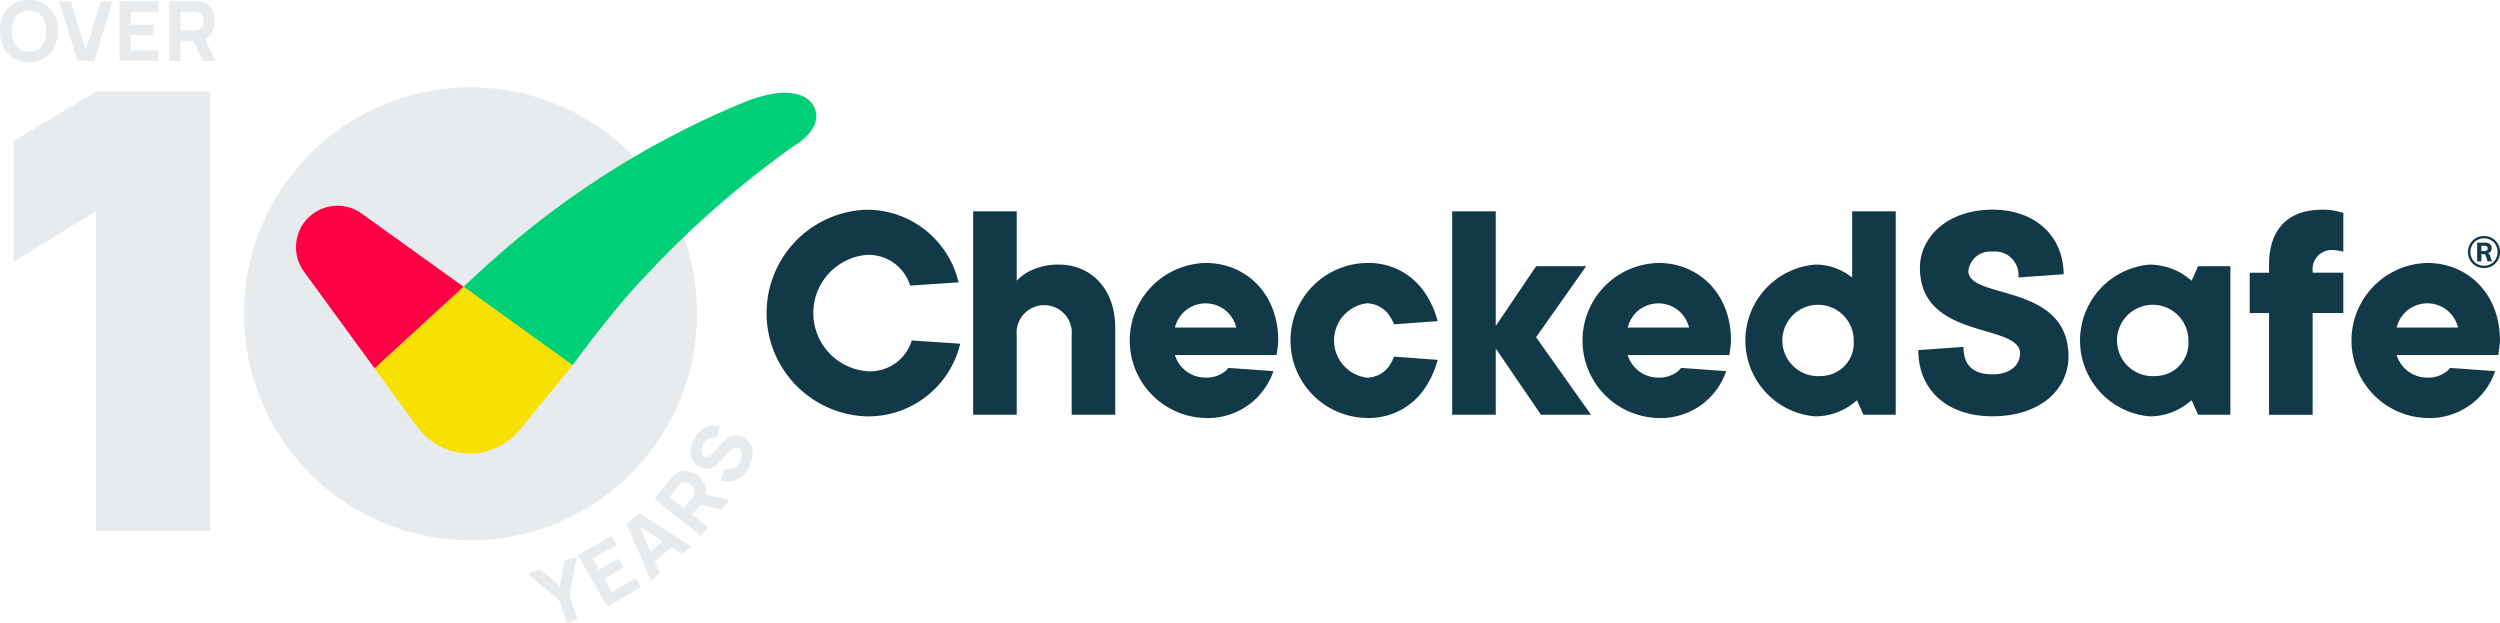
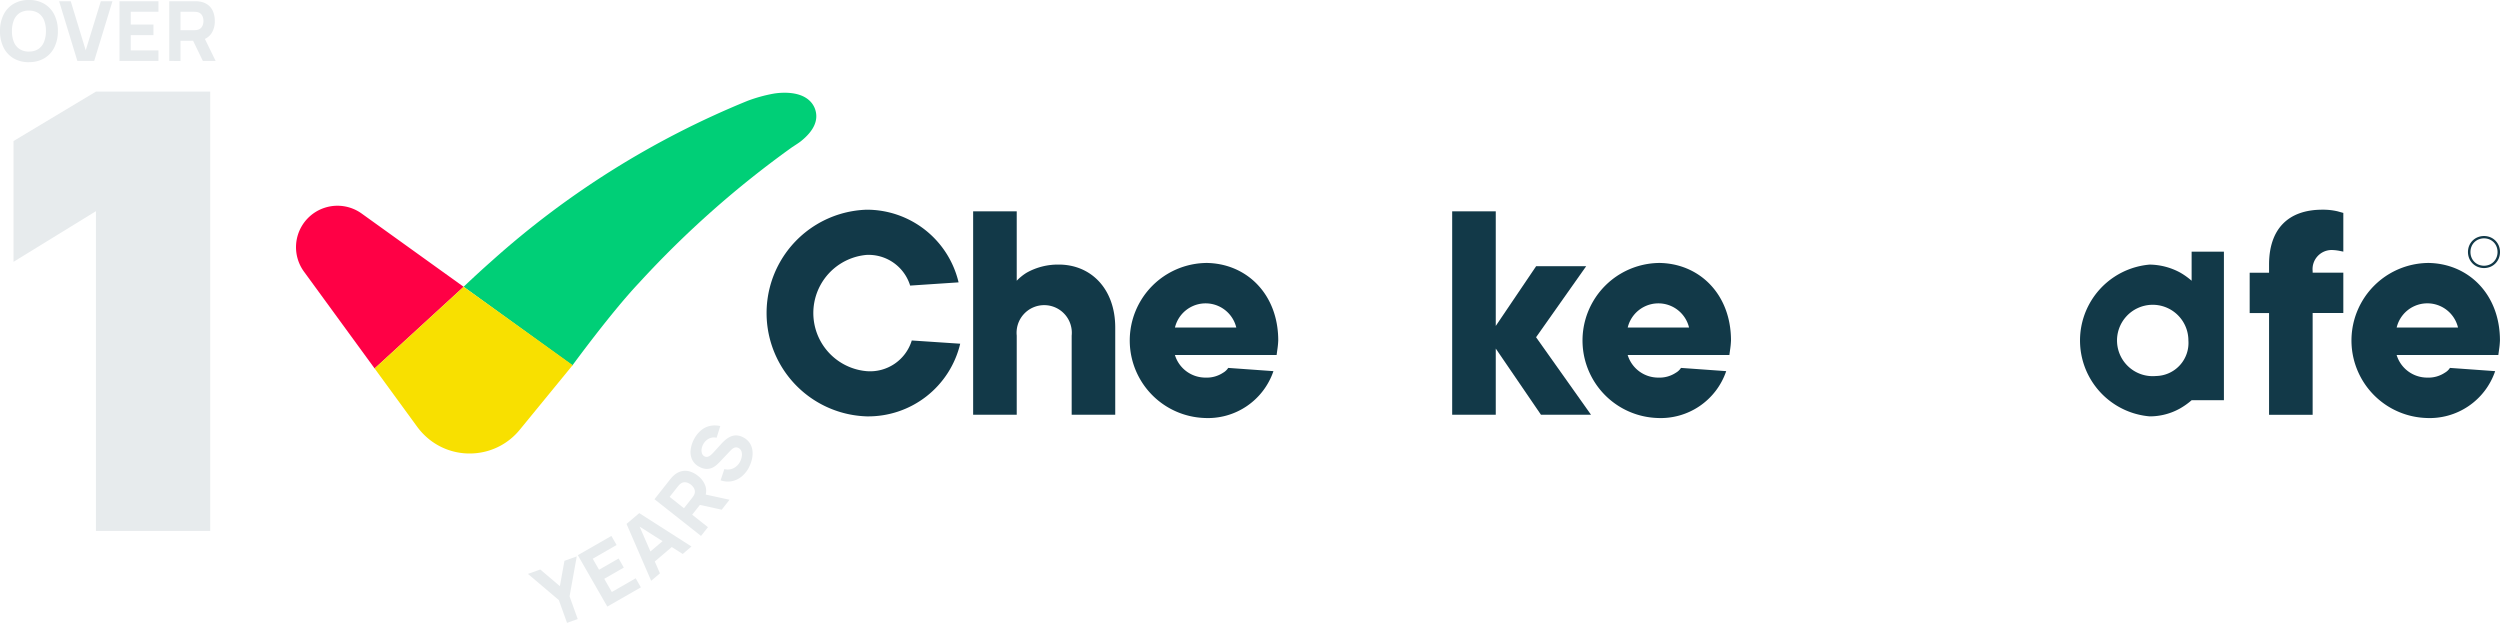
<svg xmlns="http://www.w3.org/2000/svg" width="200.22" height="49.883" viewBox="0 0 200.22 49.883">
  <defs>
    <clipPath id="a">
      <rect width="200.22" height="49.883" fill="none" />
    </clipPath>
  </defs>
  <g clip-path="url(#a)">
-     <path d="M652.763,91.177a2.858,2.858,0,1,1,2.586-2.845,2.646,2.646,0,0,1-2.586,2.845m2.845-7.629a5.74,5.74,0,0,0-.905-.647,5.249,5.249,0,0,0-2.457-.646,6.1,6.1,0,0,0,0,12.155,4.955,4.955,0,0,0,2.457-.647,5.739,5.739,0,0,0,.905-.646l.517,1.164h2.586v-11.9h-2.586Z" transform="translate(-480.085 -61.064)" fill="#123948" />
+     <path d="M652.763,91.177a2.858,2.858,0,1,1,2.586-2.845,2.646,2.646,0,0,1-2.586,2.845m2.845-7.629a5.74,5.74,0,0,0-.905-.647,5.249,5.249,0,0,0-2.457-.646,6.1,6.1,0,0,0,0,12.155,4.955,4.955,0,0,0,2.457-.647,5.739,5.739,0,0,0,.905-.646h2.586v-11.9h-2.586Z" transform="translate(-480.085 -61.064)" fill="#123948" />
    <path d="M354.824,86.925a2.526,2.526,0,0,1,4.913,0Zm2.457-5.172a6.21,6.21,0,0,0-.129,12.413,5.541,5.541,0,0,0,5.56-3.75l-3.621-.259a1.194,1.194,0,0,1-.413.388,2.368,2.368,0,0,1-1.4.388,2.554,2.554,0,0,1-2.457-1.811h8.146l.052-.388a6.521,6.521,0,0,0,.078-.776c0-3.75-2.586-6.207-5.819-6.207" transform="translate(-260.725 -60.692)" fill="#123948" />
    <path d="M309.371,69.958a5.109,5.109,0,0,0-2.56.647,4,4,0,0,0-.8.646v-5.56h-3.491V81.983h3.491V75.648a2.212,2.212,0,1,1,4.4,0v6.336H313.9V75c0-3.1-1.939-5.043-4.526-5.043" transform="translate(-224.583 -48.768)" fill="#123948" />
-     <path d="M407.329,84.985a2.2,2.2,0,0,1,1.733.854,3.616,3.616,0,0,1,.466.827l3.491-.258a7.328,7.328,0,0,0-1.06-2.328,5.407,5.407,0,0,0-4.629-2.328,6.208,6.208,0,0,0,0,12.414,5.407,5.407,0,0,0,4.629-2.328,7.328,7.328,0,0,0,1.06-2.328l-3.491-.258a3.319,3.319,0,0,1-.466.853,2.19,2.19,0,0,1-1.733.828,3,3,0,0,1,0-5.948" transform="translate(-297.881 -60.691)" fill="#123948" />
    <path d="M246.289,78.12a4.673,4.673,0,0,1,0-9.31,3.483,3.483,0,0,1,3.491,2.457l3.879-.258a7.552,7.552,0,0,0-7.37-5.819,8.28,8.28,0,0,0,0,16.551,7.569,7.569,0,0,0,7.5-5.819l-3.879-.259a3.486,3.486,0,0,1-3.62,2.457" transform="translate(-176.888 -48.395)" fill="#123948" />
    <path d="M705.2,65.19c-2.715,0-4.267,1.526-4.267,4.4v.647h-1.552v3.233h1.552v8.146h3.491V73.466h2.457V70.233h-2.457V70.1a1.531,1.531,0,0,1,1.552-1.681,3.687,3.687,0,0,1,.646.077l.259.052v-3.1l-.466-.129a5.132,5.132,0,0,0-1.215-.129" transform="translate(-519.209 -48.396)" fill="#123948" />
-     <path d="M548.726,78.881a2.858,2.858,0,1,1,2.586-2.845,2.646,2.646,0,0,1-2.586,2.845m2.457-7.888a4.758,4.758,0,0,0-.8-.517,4.556,4.556,0,0,0-2.173-.517,6.1,6.1,0,0,0,0,12.155,4.956,4.956,0,0,0,2.457-.646,5.739,5.739,0,0,0,.905-.647l.518,1.164h2.586V65.692h-3.491Z" transform="translate(-402.85 -48.768)" fill="#123948" />
    <path d="M462.175,70.087h-4.008l-3.233,4.784V65.691h-3.491V81.983h3.491v-5.3l3.62,5.3h4.008l-4.4-6.207Z" transform="translate(-335.141 -48.767)" fill="#123948" />
-     <path d="M600.362,70.1a1.757,1.757,0,0,1,1.939-1.552,1.88,1.88,0,0,1,2.069,2.069l3.621-.258c0-2.974-2.2-5.172-5.69-5.172-3.62,0-5.819,2.2-5.819,4.655,0,5.819,8.017,4.4,8.017,6.853,0,.905-.75,1.681-2.2,1.681-1.552,0-2.327-.724-2.327-2.2l-3.621.258c0,3.1,2.2,5.3,5.948,5.3,3.879,0,6.078-2.2,6.078-4.784,0-5.948-8.017-4.526-8.017-6.853" transform="translate(-442.719 -48.395)" fill="#123948" />
    <path d="M495.576,86.925a2.526,2.526,0,0,1,4.913,0Zm2.457-5.172a6.21,6.21,0,0,0-.129,12.413,5.541,5.541,0,0,0,5.56-3.75l-3.621-.259a1.193,1.193,0,0,1-.413.388,2.367,2.367,0,0,1-1.4.388,2.554,2.554,0,0,1-2.457-1.811h8.146l.052-.388a6.576,6.576,0,0,0,.077-.776c0-3.75-2.586-6.207-5.819-6.207" transform="translate(-365.216 -60.692)" fill="#123948" />
-     <path d="M94,63.431a18.14,18.14,0,1,0-18.14-18.139A18.14,18.14,0,0,0,94,63.431" transform="translate(-56.32 -20.157)" fill="#e7ebed" />
    <path d="M734.628,86.925a2.526,2.526,0,0,1,4.914,0Zm2.457-5.172a6.21,6.21,0,0,0-.129,12.413,5.54,5.54,0,0,0,5.56-3.75l-3.62-.259a1.193,1.193,0,0,1-.414.388,2.367,2.367,0,0,1-1.4.388,2.555,2.555,0,0,1-2.457-1.811h8.146l.052-.388a6.628,6.628,0,0,0,.077-.776c0-3.75-2.586-6.207-5.818-6.207" transform="translate(-542.684 -60.692)" fill="#123948" />
-     <path d="M771.012,76.315a.267.267,0,0,0-.075-.038.451.451,0,0,0,.178-.086.383.383,0,0,0,.131-.313.415.415,0,0,0-.133-.32.547.547,0,0,0-.384-.122h-.648v1.5h.34V76.36h.156a.273.273,0,0,1,.124.027.165.165,0,0,1,.078.1l.138.442h.347l-.134-.407a.379.379,0,0,0-.117-.21m-.329-.21h-.265v-.414h.265a.279.279,0,0,1,.18.049.191.191,0,0,1,.06.156.2.2,0,0,1-.06.159.279.279,0,0,1-.18.049" transform="translate(-571.692 -56.002)" fill="#123948" />
    <path d="M769.693,74.151a1.241,1.241,0,0,0-.677-.678,1.363,1.363,0,0,0-1.012,0,1.268,1.268,0,0,0-.409.271,1.237,1.237,0,0,0-.272.407,1.363,1.363,0,0,0,0,1.012,1.252,1.252,0,0,0,.681.681,1.367,1.367,0,0,0,1.012,0,1.235,1.235,0,0,0,.407-.273,1.267,1.267,0,0,0,.271-.409,1.363,1.363,0,0,0,0-1.012m-.182.94a1.078,1.078,0,0,1-.226.349,1.033,1.033,0,0,1-.343.232,1.165,1.165,0,0,1-.864,0,1.048,1.048,0,0,1-.345-.232,1.061,1.061,0,0,1-.228-.349,1.2,1.2,0,0,1,0-.867,1.04,1.04,0,0,1,.228-.347,1.063,1.063,0,0,1,.345-.23,1.162,1.162,0,0,1,.864,0,1.037,1.037,0,0,1,.57.577,1.194,1.194,0,0,1,0,.867" transform="translate(-569.571 -54.473)" fill="#123948" />
    <path d="M97.266,64.573h0a3.32,3.32,0,0,0-4.617,4.654l5.659,7.756,7.129-6.539Z" transform="translate(-68.305 -47.474)" fill="#ff0045" />
    <path d="M172.289,30.184c-.152-.47-.641-1.27-2.211-1.349a5.38,5.38,0,0,0-1.137.068,12.047,12.047,0,0,0-2.077.576A70.524,70.524,0,0,0,146.45,42.238q-1.18,1.041-2.324,2.132l8.711,6.3s3.092-4.238,5.33-6.606a78.744,78.744,0,0,1,12.279-10.882c.376-.244.564-.366.7-.477,1.031-.827,1.414-1.676,1.141-2.522" transform="translate(-106.996 -21.402)" fill="#00cf77" />
    <path d="M123.586,89.155l-7.129,6.539,3.416,4.681.005.007a5.36,5.36,0,0,0,.9.949,5.151,5.151,0,0,0,3.084,1.172,5.262,5.262,0,0,0,.72-.022,5.157,5.157,0,0,0,3.5-1.877l.213-.26,4.024-4.914Z" transform="translate(-86.455 -66.187)" fill="#f8e000" />
    <path d="M10.8,63.659V38.052L4.2,42.108V32.433l6.6-3.958h9.152V63.659Z" transform="translate(-3.117 -21.139)" fill="#e7ebed" />
    <path d="M2.318,4.981a2.359,2.359,0,0,1-1.237-.312,2.079,2.079,0,0,1-.8-.873A2.883,2.883,0,0,1,0,2.491,2.884,2.884,0,0,1,.281,1.186a2.082,2.082,0,0,1,.8-.873A2.359,2.359,0,0,1,2.318,0,2.359,2.359,0,0,1,3.554.313a2.085,2.085,0,0,1,.8.873,2.884,2.884,0,0,1,.281,1.305,2.883,2.883,0,0,1-.281,1.3,2.082,2.082,0,0,1-.8.873,2.359,2.359,0,0,1-1.237.312m0-.85a1.293,1.293,0,0,0,.757-.2,1.225,1.225,0,0,0,.453-.574,2.3,2.3,0,0,0,.151-.869,2.255,2.255,0,0,0-.151-.863,1.23,1.23,0,0,0-.453-.568A1.369,1.369,0,0,0,2.318.851a1.3,1.3,0,0,0-.757.2,1.225,1.225,0,0,0-.453.574,2.3,2.3,0,0,0-.151.87,2.253,2.253,0,0,0,.151.863,1.227,1.227,0,0,0,.453.567,1.369,1.369,0,0,0,.757.209" transform="translate(0 -0.001)" fill="#e7ebed" />
    <path d="M19.839,5.169,18.378.387h.93l1.2,3.931L21.718.387h.93L21.187,5.169Z" transform="translate(-13.643 -0.288)" fill="#e7ebed" />
    <path d="M37.144,5.169V.387h3.121v.843H38.046V2.253h1.82V3.1h-1.82V4.325h2.218v.843Z" transform="translate(-27.575 -0.288)" fill="#e7ebed" />
    <path d="M52.61,5.168V.387h2.019c.047,0,.109,0,.188,0a1.588,1.588,0,0,1,.211.022,1.478,1.478,0,0,1,.7.282,1.273,1.273,0,0,1,.4.543,1.965,1.965,0,0,1,.13.729A1.747,1.747,0,0,1,55.964,3a1.332,1.332,0,0,1-.936.526l-.4.026H53.513v1.62Zm.9-2.464h1.076c.047,0,.1,0,.153-.007a.79.79,0,0,0,.153-.026.547.547,0,0,0,.282-.168.664.664,0,0,0,.138-.263,1.009,1.009,0,0,0,0-.548.666.666,0,0,0-.138-.262.543.543,0,0,0-.282-.167.789.789,0,0,0-.153-.027c-.056,0-.106-.007-.153-.007H53.513Zm1.793,2.464-.943-1.946.929-.179,1.036,2.125Z" transform="translate(-39.056 -0.287)" fill="#e7ebed" />
    <path d="M167.252,178.29l-.652-1.819-2.477-2.1.986-.353,1.572,1.334.365-2.029.986-.354-.576,3.2.653,1.818Z" transform="translate(-121.841 -128.408)" fill="#e7ebed" />
    <path d="M181.99,172.266l-2.362-4.117,2.688-1.541.417.726-1.91,1.1.505.881,1.567-.9.417.726-1.567.9.607,1.058,1.91-1.1.416.726Z" transform="translate(-133.352 -123.686)" fill="#e7ebed" />
    <path d="M196.748,164.933l-1.973-4.554,1.019-.867,4.181,2.674-.7.6-3.7-2.35.131-.111,1.745,4.012Zm.021-1.317-.543-.638,1.908-1.624.543.638Z" transform="translate(-144.597 -118.418)" fill="#e7ebed" />
    <path d="M207.191,151.572l-3.727-2.94,1.241-1.573c.029-.036.069-.084.12-.143a1.508,1.508,0,0,1,.147-.151,1.464,1.464,0,0,1,.652-.374,1.267,1.267,0,0,1,.671.019,1.951,1.951,0,0,1,.647.347,1.736,1.736,0,0,1,.617.865,1.322,1.322,0,0,1-.165,1.053l-.225.327-.686.869,1.262,1Zm-1.365-2.218.661-.839c.029-.036.058-.077.089-.123a.748.748,0,0,0,.073-.136.539.539,0,0,0,.043-.323.656.656,0,0,0-.12-.268,1.053,1.053,0,0,0-.19-.2,1.086,1.086,0,0,0-.237-.139.665.665,0,0,0-.289-.054.541.541,0,0,0-.3.117.76.76,0,0,0-.115.1c-.038.04-.07.079-.1.115l-.662.839Zm3.023.117-2.1-.462.432-.835,2.293.5Z" transform="translate(-151.048 -108.65)" fill="#e7ebed" />
    <path d="M219.374,135.589a2.338,2.338,0,0,1-.6.762,1.771,1.771,0,0,1-.792.376,1.734,1.734,0,0,1-.895-.071l.3-.9a1.039,1.039,0,0,0,.747-.077,1.183,1.183,0,0,0,.518-.528,1.339,1.339,0,0,0,.133-.413.847.847,0,0,0-.027-.4.477.477,0,0,0-.37-.315.371.371,0,0,0-.145.005.517.517,0,0,0-.163.074,1.1,1.1,0,0,0-.189.161l-.884.932q-.1.105-.246.235a1.432,1.432,0,0,1-.346.222,1.072,1.072,0,0,1-.448.091,1.238,1.238,0,0,1-.552-.154,1.28,1.28,0,0,1-.6-.576,1.434,1.434,0,0,1-.127-.787,2.4,2.4,0,0,1,.27-.861,2.327,2.327,0,0,1,.549-.7,1.686,1.686,0,0,1,.712-.362,1.894,1.894,0,0,1,.842.008l-.294.938a.858.858,0,0,0-.435,0,.936.936,0,0,0-.368.191,1.146,1.146,0,0,0-.266.325,1.1,1.1,0,0,0-.13.38.759.759,0,0,0,.028.355.408.408,0,0,0,.2.236.345.345,0,0,0,.268.029.7.7,0,0,0,.249-.143,2.39,2.39,0,0,0,.223-.219l.574-.632c.086-.095.186-.2.3-.3a1.834,1.834,0,0,1,.4-.281,1.138,1.138,0,0,1,.49-.131,1.192,1.192,0,0,1,.589.151,1.341,1.341,0,0,1,.522.446,1.4,1.4,0,0,1,.224.6,1.977,1.977,0,0,1-.03.671,2.684,2.684,0,0,1-.238.669" transform="translate(-159.376 -98.188)" fill="#e7ebed" />
  </g>
</svg>